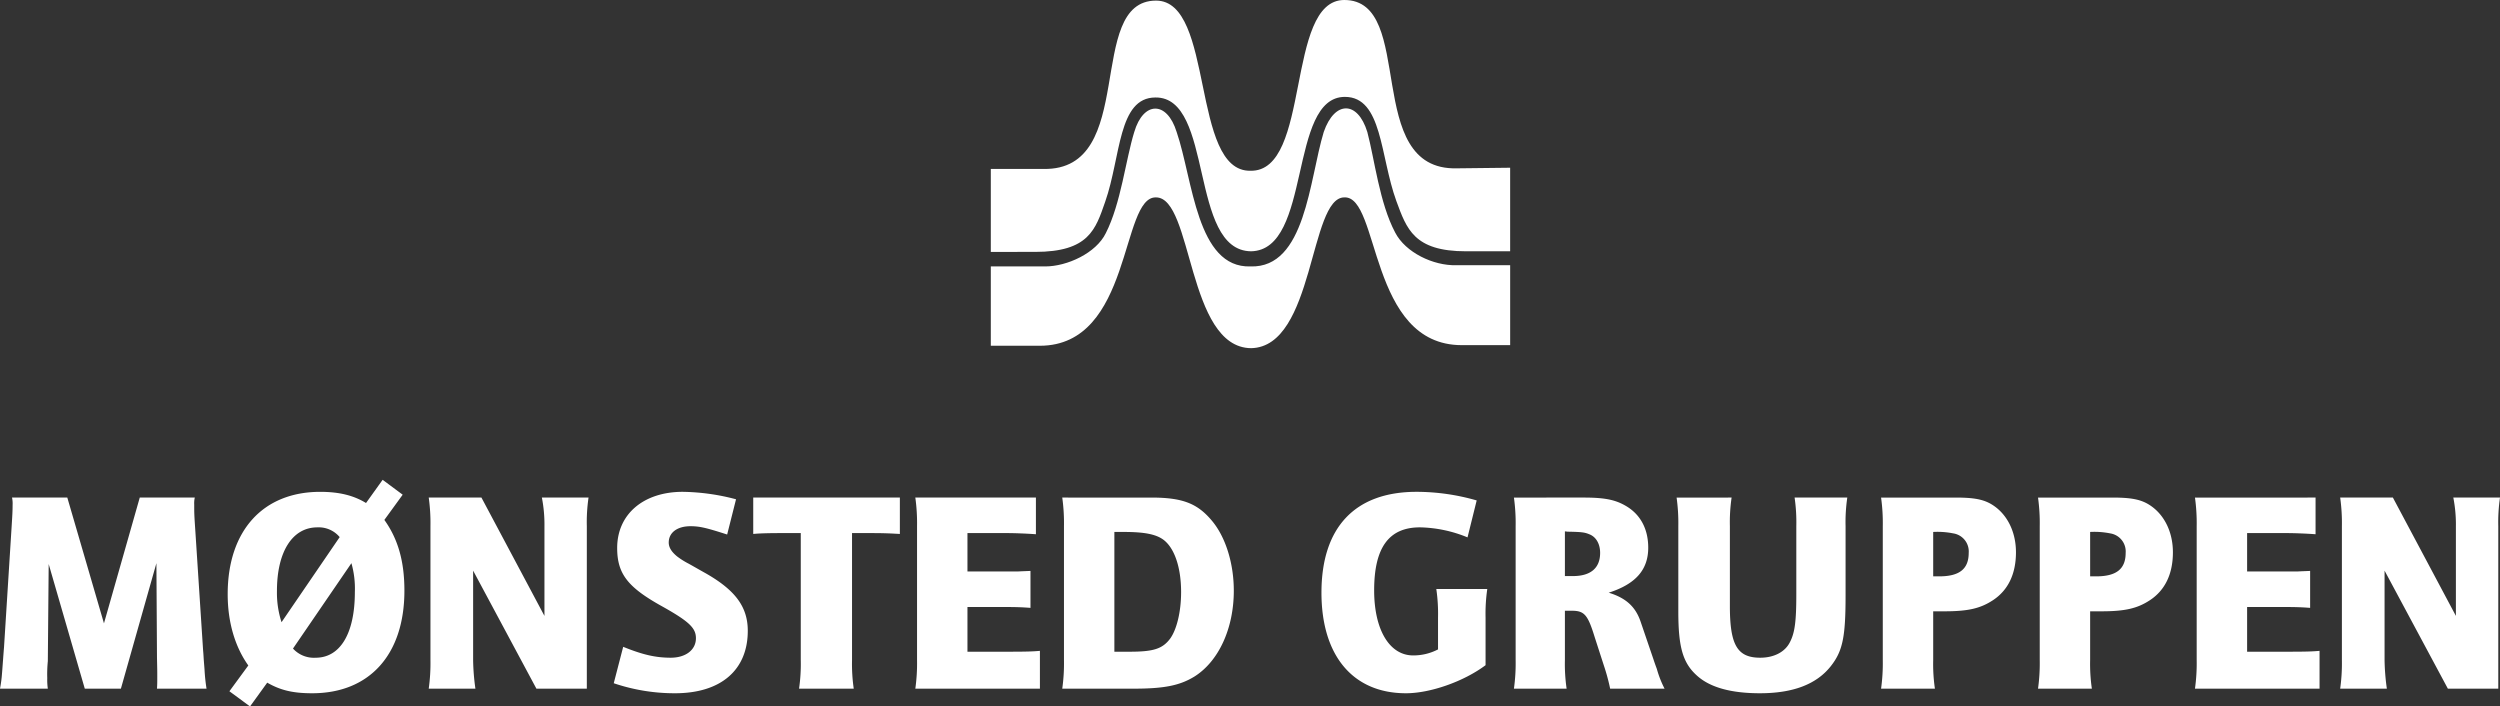
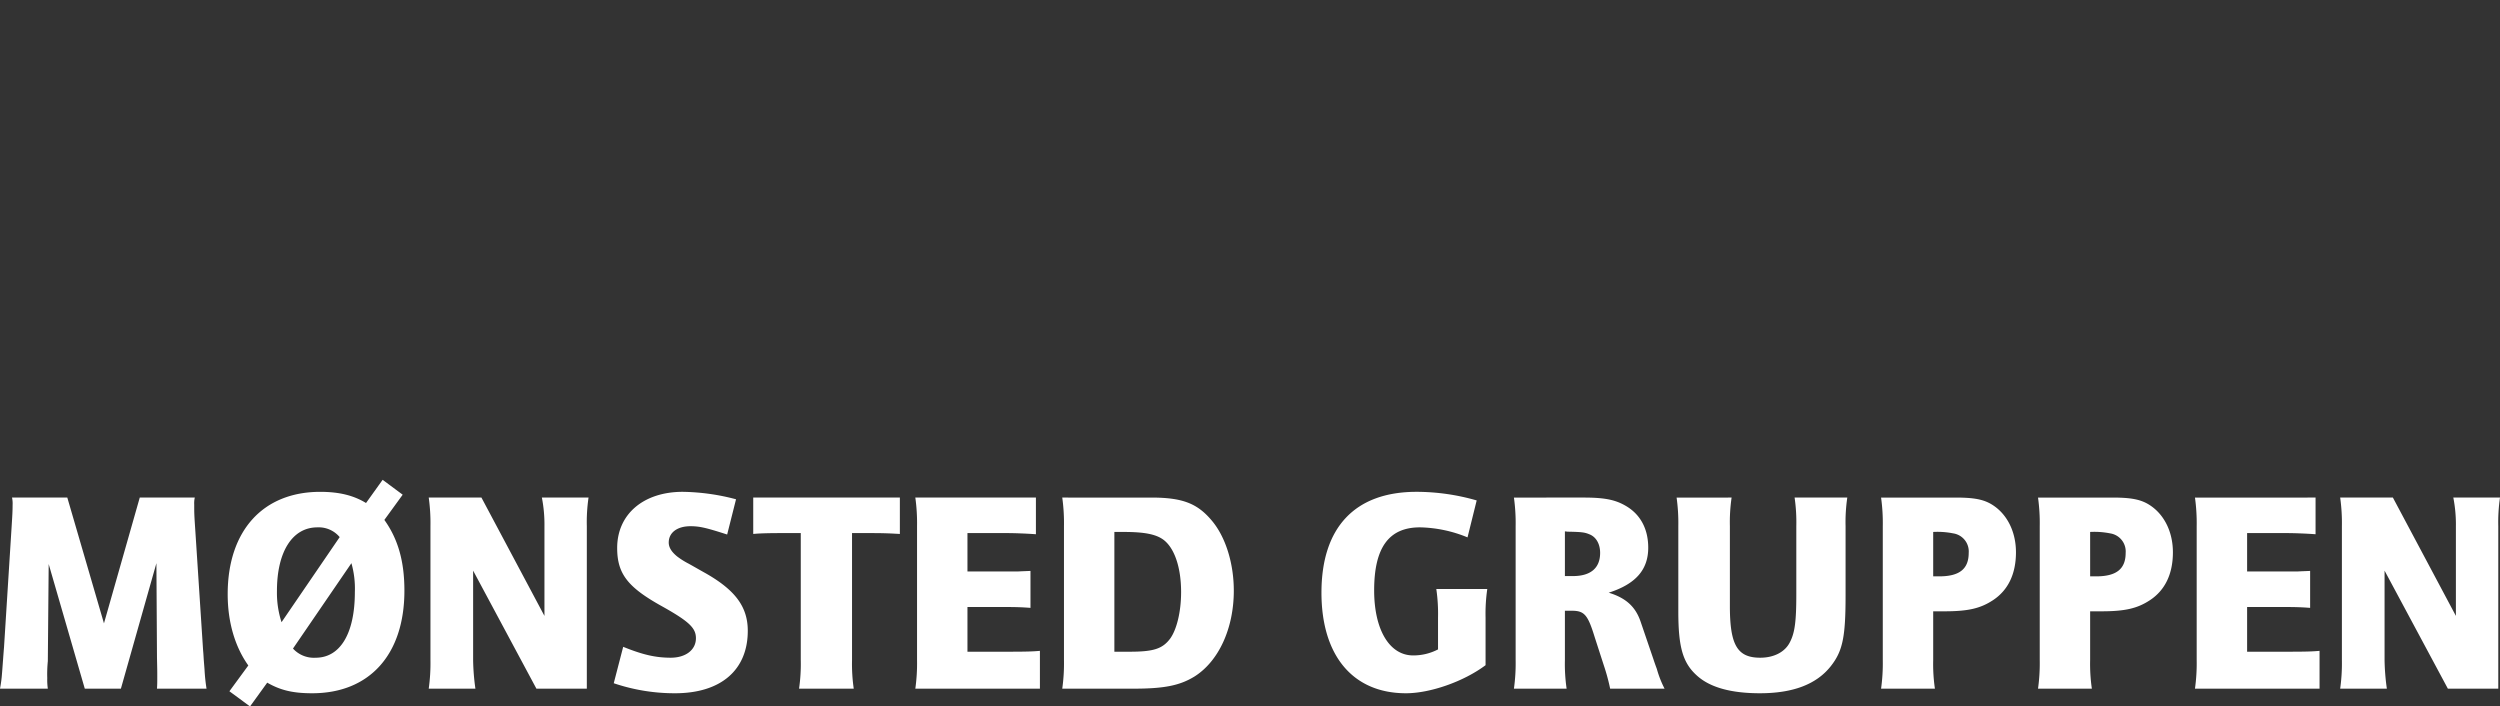
<svg xmlns="http://www.w3.org/2000/svg" width="637" height="180" viewBox="0 0 637 180">
  <rect x="0" y="0" width="637" height="180" fill="#333333" stroke="none" />
  <g id="Logo_-_White" data-name="Logo - White" transform="translate(-61.301 204.262)">
    <path id="Navn" d="M64.366-77.737a7.157,7.157,0,0,1,.146,1.9c0,1.533-.073,2.7-.219,5.038L62.322-39.555c-.145,1.679-.292,3.942-.51,6.644a31.694,31.694,0,0,1-.511,3.869H73.488a15.5,15.5,0,0,1-.146-2.7,33.343,33.343,0,0,1,.146-4.307L73.706-60.8l9.2,31.757h9.2l9.049-31.976.146,24.091c.073,3.285.073,3.358.073,4.818,0,1.533,0,1.9-.073,3.066h12.625a45.725,45.725,0,0,1-.511-4.892c-.219-2.847-.146-1.679-.292-4.015l-.074-.876-1.97-30.3c-.292-4.38-.292-4.526-.292-6.862a6.543,6.543,0,0,1,.146-1.752H96.913L87.791-45.688,78.449-77.737Zm94.43-4.526-4.232,5.913c-3.212-1.971-6.933-2.846-11.676-2.846-14.6,0-23.572,9.928-23.572,26.063,0,7.081,1.824,13.36,5.255,18.178l-4.816,6.57,5.254,3.869,4.379-6.06c3.43,1.972,6.641,2.7,11.456,2.7,14.6,0,23.5-9.855,23.5-26.136,0-7.447-1.607-13.141-5.109-18.032l4.669-6.425Zm-25.76,36.283a24.343,24.343,0,0,1-1.168-7.958c0-10,3.94-16.207,10.29-16.207a6.959,6.959,0,0,1,5.692,2.482Zm17.806-15.039a23.706,23.706,0,0,1,.876,7.373c0,10.513-3.721,16.718-10,16.718a7.188,7.188,0,0,1-5.764-2.336Zm19.7-16.718a46.84,46.84,0,0,1,.438,7.3v34.093a46.844,46.844,0,0,1-.438,7.3h11.895a57.249,57.249,0,0,1-.584-7.3V-59.12l16.127,30.078h12.844V-70.437a42.987,42.987,0,0,1,.438-7.3H199.371a35.791,35.791,0,0,1,.656,7.3v22.851L183.971-77.737Zm47.142,47.307A48.283,48.283,0,0,0,233.3-27.875c11.676,0,18.535-5.913,18.535-15.915,0-6.133-3.211-10.44-11.019-14.82-1.314-.73-2.7-1.533-4.013-2.264a19.7,19.7,0,0,1-2.92-1.825c-1.46-1.168-2.189-2.336-2.189-3.577,0-2.555,2.189-4.161,5.545-4.161,2.262,0,3.941.365,9.341,2.117l2.262-8.98a55.588,55.588,0,0,0-13.573-1.9c-10,0-16.711,5.694-16.711,14.308,0,6.5,2.627,9.929,11.092,14.674,7.224,4.015,8.975,5.694,8.975,8.323,0,2.993-2.627,4.964-6.421,4.964-3.94,0-7.224-.8-12.114-2.774Zm47.652-38.255v32.341a43.765,43.765,0,0,1-.437,7.3h13.937a43.761,43.761,0,0,1-.437-7.3V-68.685h4.816c3.356,0,4.744.073,7.371.219v-9.271H253.225v9.271q2.19-.219,7.006-.219Zm29.19-9.052a47.321,47.321,0,0,1,.438,7.3v34.093a46.682,46.682,0,0,1-.438,7.3h31.744v-9.637c-1.532.146-3.211.219-7.517.219H307.81V-49.849h10c2.482,0,4.232.073,6.057.219v-9.418c-1.532.073-1.97.073-3.284.146H307.81v-9.783h10.217c1.97,0,5.328.146,7.224.293v-9.345Zm37.436,0a46.676,46.676,0,0,1,.438,7.3v34.093a46.047,46.047,0,0,1-.438,7.3h18.171c7.809,0,11.75-.8,15.471-3.066,6.2-3.87,10.07-12.265,10.07-21.9,0-7.008-2.116-13.8-5.692-17.959-3.649-4.307-7.443-5.767-15.324-5.767Zm13.281,39.276V-68.976h2.408c5.256,0,8.174.585,10.072,1.971,2.846,2.117,4.525,7.081,4.525,13.36,0,4.964-1.1,9.491-2.774,11.827-1.97,2.628-4.232,3.358-10.363,3.358ZM437.56-77.007A55.456,55.456,0,0,0,422.236-79.2c-15.689,0-24.227,9.052-24.227,25.7,0,16.061,8.027,25.625,21.527,25.625,6.2,0,14.742-2.993,20.287-7.154V-47.148a43.73,43.73,0,0,1,.438-7.3h-12.99a43.583,43.583,0,0,1,.438,7.3v8.1a13.577,13.577,0,0,1-6.348,1.533c-5.985,0-9.925-6.5-9.925-16.572,0-10.878,3.721-16.061,11.676-16.061a33.4,33.4,0,0,1,12.114,2.555Zm9.488-.73a46.845,46.845,0,0,1,.438,7.3v34.093a46.211,46.211,0,0,1-.438,7.3h13.428a43.579,43.579,0,0,1-.438-7.3V-48.9h1.751c3.211,0,4.087,1.022,5.838,6.717l2.336,7.228a51.942,51.942,0,0,1,1.605,5.913h13.865a26.385,26.385,0,0,1-1.97-5.037c-.438-1.168-.731-2.044-.948-2.7L479.3-46.2c-1.313-3.8-3.794-5.986-8.1-7.3,6.858-2.19,10.07-5.84,10.07-11.462,0-4.672-1.9-8.323-5.473-10.513-2.773-1.679-5.473-2.263-11.02-2.263Zm12.99,20V-69.122a3.947,3.947,0,0,1,.584.073c3.649.073,4.378.146,5.619.658,1.752.657,2.773,2.482,2.773,4.745,0,3.87-2.408,5.913-6.933,5.913Zm28.46-20a46.673,46.673,0,0,1,.438,7.3v21.683c0,9.272,1.167,13.287,4.963,16.572,3.283,2.847,8.537,4.307,15.835,4.307,8.393,0,14.376-2.263,18.025-6.863,3.065-3.869,3.794-7.446,3.794-18.032V-70.437a43.135,43.135,0,0,1,.438-7.3H518.564a43.766,43.766,0,0,1,.437,7.3v17.3c0,6.862-.363,9.782-1.6,12.191-1.241,2.555-4.087,4.015-7.59,4.015-5.838,0-7.736-3.212-7.736-13.141V-70.437a43.585,43.585,0,0,1,.438-7.3Zm52.1,0a46.864,46.864,0,0,1,.437,7.3v34.093a46.869,46.869,0,0,1-.437,7.3h13.719a43.584,43.584,0,0,1-.438-7.3V-48.754h2.846c6.057,0,9.194-.73,12.406-2.847,3.867-2.555,5.838-6.717,5.838-12.192,0-4.818-1.9-8.98-5.109-11.462-2.482-1.9-4.962-2.482-10.289-2.482Zm13.281,20.076V-68.976a20.505,20.505,0,0,1,5.109.365,4.659,4.659,0,0,1,3.94,4.964c0,4.088-2.335,5.986-7.517,5.986Zm26.709-20.076a46.678,46.678,0,0,1,.438,7.3v34.093a46.682,46.682,0,0,1-.438,7.3h13.719a43.724,43.724,0,0,1-.438-7.3V-48.754h2.846c6.057,0,9.2-.73,12.406-2.847,3.868-2.555,5.838-6.717,5.838-12.192,0-4.818-1.9-8.98-5.109-11.462-2.48-1.9-4.962-2.482-10.289-2.482Zm13.281,20.076V-68.976a20.5,20.5,0,0,1,5.109.365,4.66,4.66,0,0,1,3.941,4.964c0,4.088-2.336,5.986-7.517,5.986Zm26.709-20.076a47.321,47.321,0,0,1,.438,7.3v34.093a46.682,46.682,0,0,1-.438,7.3h31.744v-9.637c-1.532.146-3.211.219-7.515.219H633.865V-49.849h10c2.48,0,4.232.073,6.057.219v-9.418c-1.533.073-1.971.073-3.284.146H633.865v-9.783h10.216c1.971,0,5.328.146,7.225.293v-9.345Zm37,0a46.837,46.837,0,0,1,.438,7.3v34.093a46.849,46.849,0,0,1-.438,7.3h11.895a57.233,57.233,0,0,1-.584-7.3V-59.12L685.02-29.043h12.844V-70.437a43.168,43.168,0,0,1,.437-7.3H686.406a35.7,35.7,0,0,1,.657,7.3v22.851L671.008-77.737H657.582" transform="translate(0 0.255)" fill="#fff" />
-     <path id="Ikon" d="M-350.6-345.964c-9.1-.308-6.015,37.8-29.612,37.8H-392.7v-20.212h13.881c5.552,0,12.955-3.394,15.423-8.486,3.854-7.56,5.088-18.823,7.248-25.768,2.313-7.868,8.327-8.021,10.8,0,4.164,12.19,5.09,34.717,18.816,34.253,14.035.464,14.96-22.064,18.66-34.253,2.777-8.021,8.637-8.021,11.106,0,1.85,6.944,3.084,18.053,7.094,25.612,2.623,5.092,9.717,8.487,15.577,8.332h13.726v20.367H-272.71c-23.751,0-20.821-38.109-29.92-37.648-8.946,0-7.558,38.111-23.751,38.419C-342.729-307.7-341.187-345.964-350.6-345.964Zm-42.1,13.887v-21.138h13.417c24.214.464,10.486-42.892,28.686-42.892,14.96,0,8.791,43.664,24.061,43.355,15.577.308,8.79-43.51,23.905-43.51,18.507,0,4.472,43.51,28.687,42.893l13.571-.154v21.292h-11.257c-13.265,0-15.115-5.708-17.738-12.806-4.163-11.419-3.546-26.538-13.109-26.538-14.5,0-8.328,39.034-23.9,39.344-15.886-.154-9.408-39.344-24.368-39.19-9.562,0-8.792,15.121-12.8,26.538-2.468,7.1-4.164,12.807-17.892,12.807Z" transform="translate(706.459 192)" fill="#fff" />
  </g>
</svg>